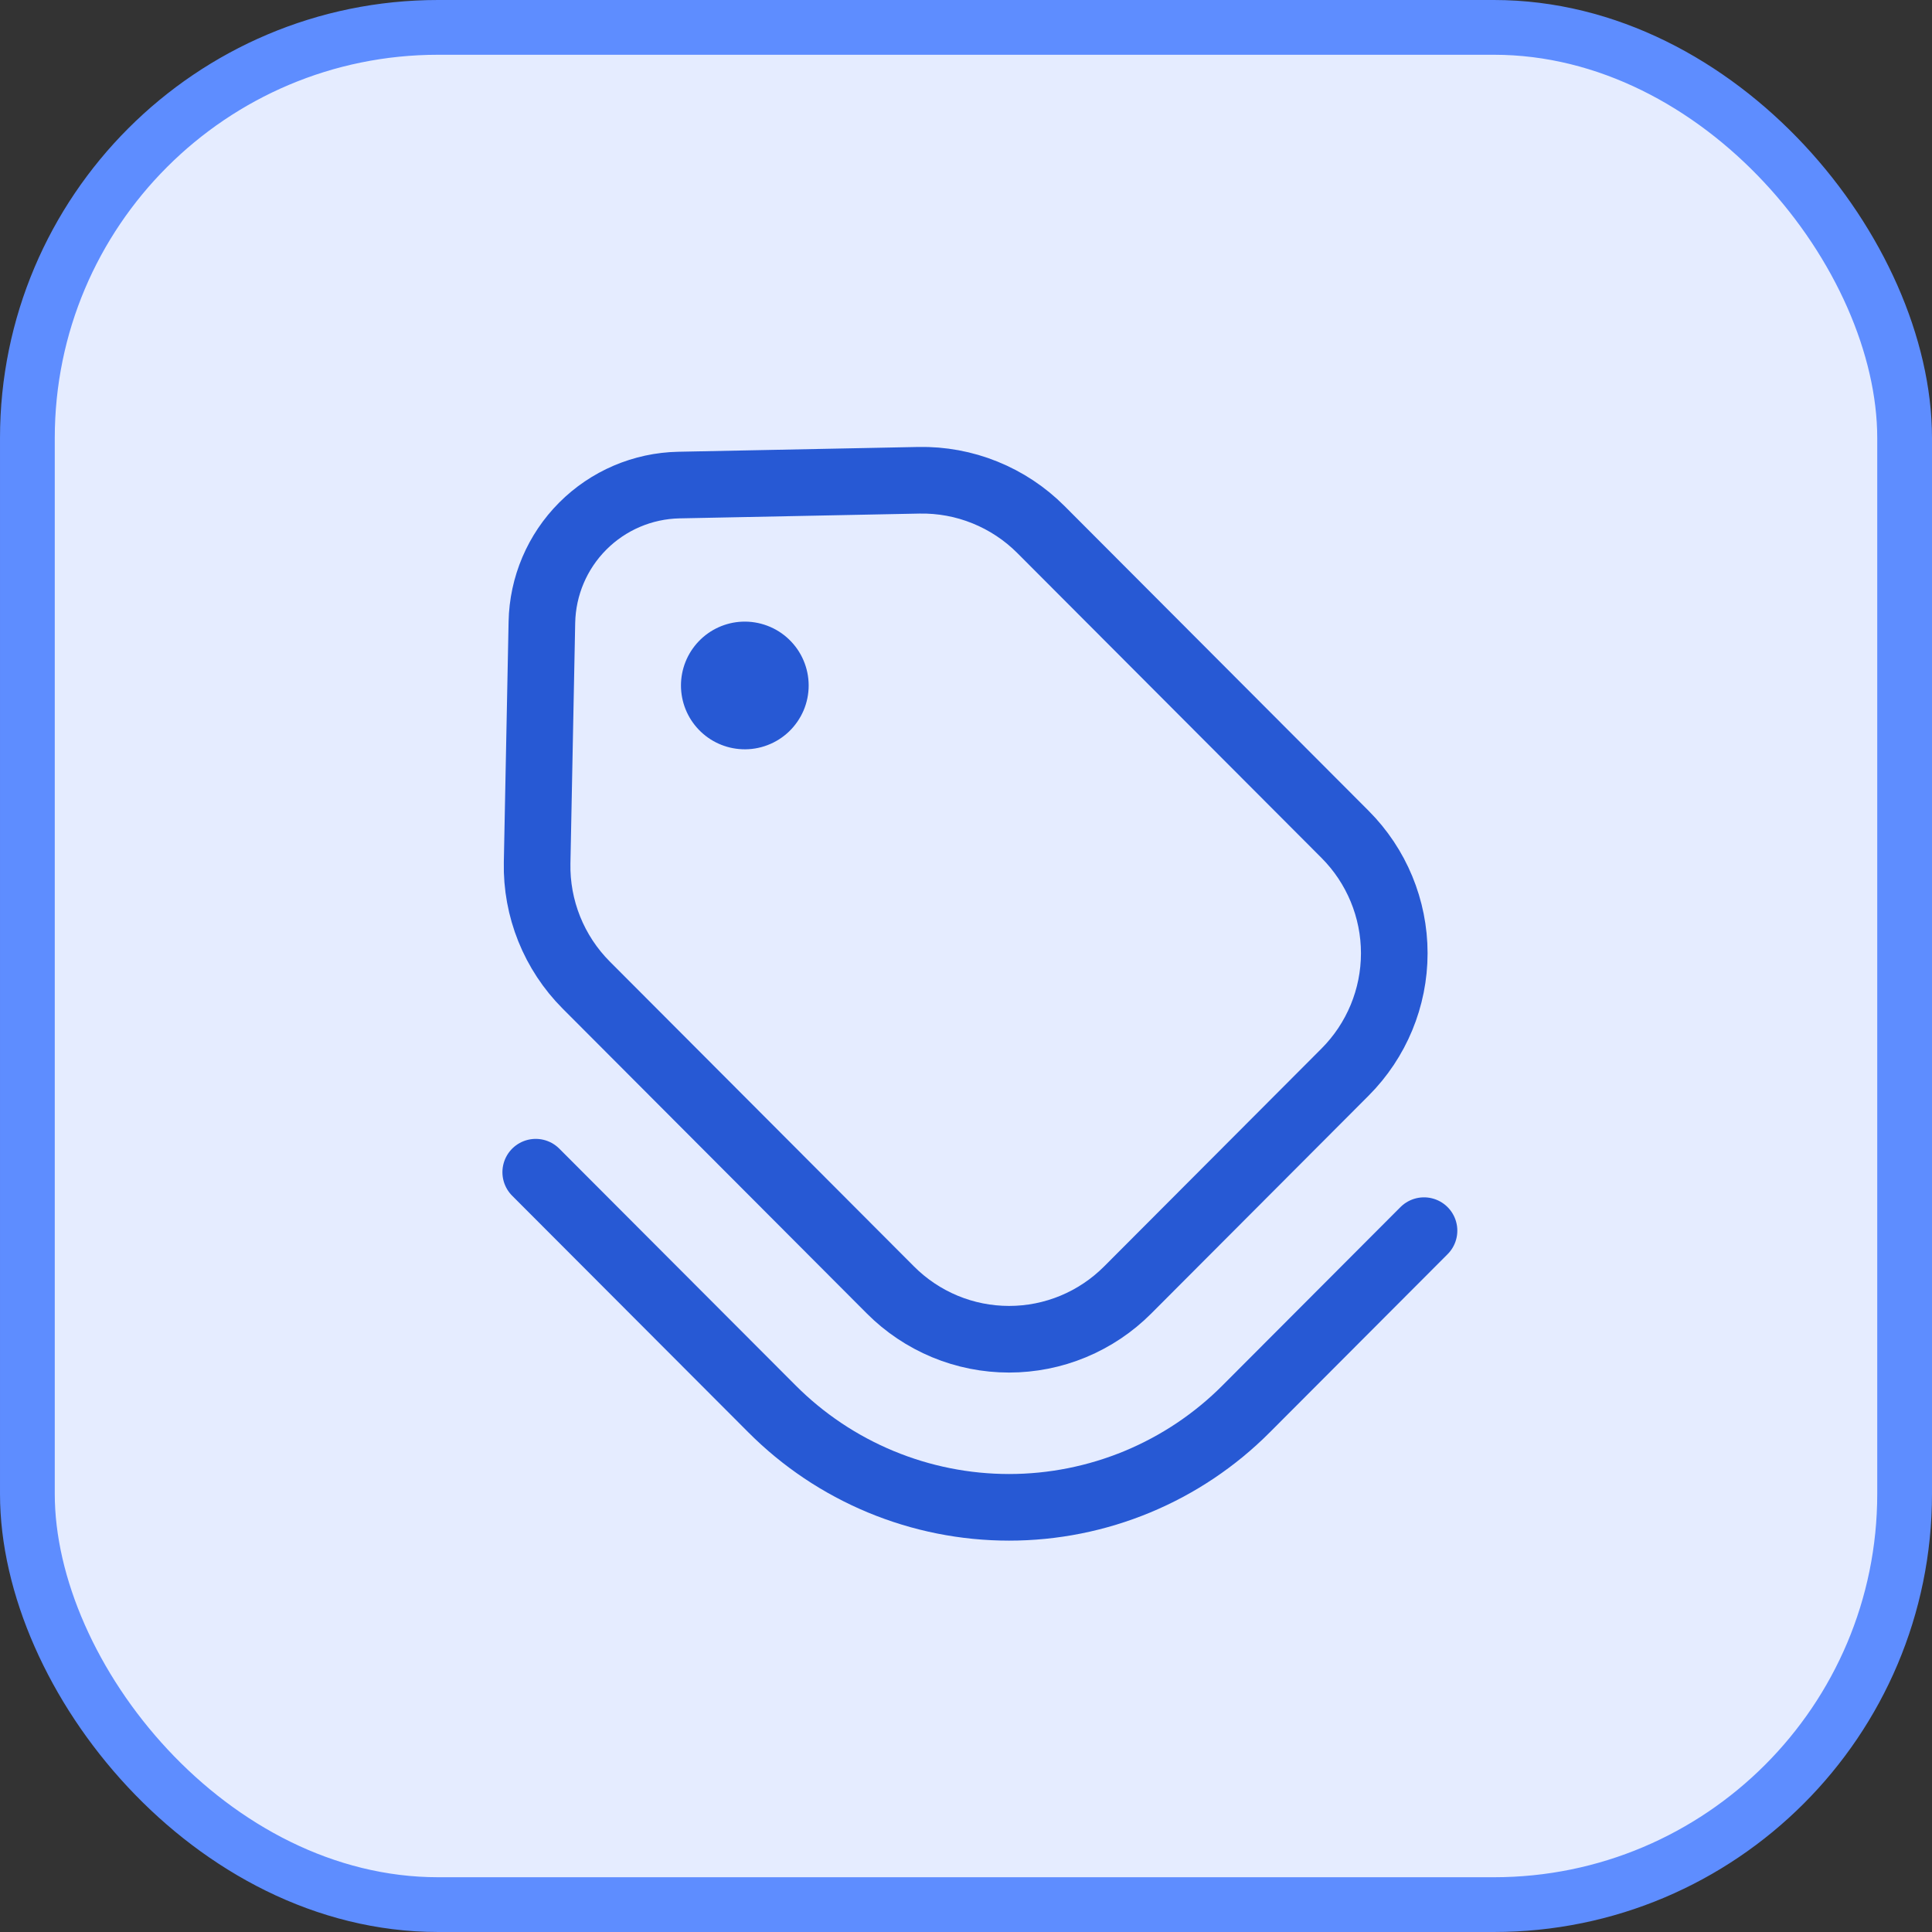
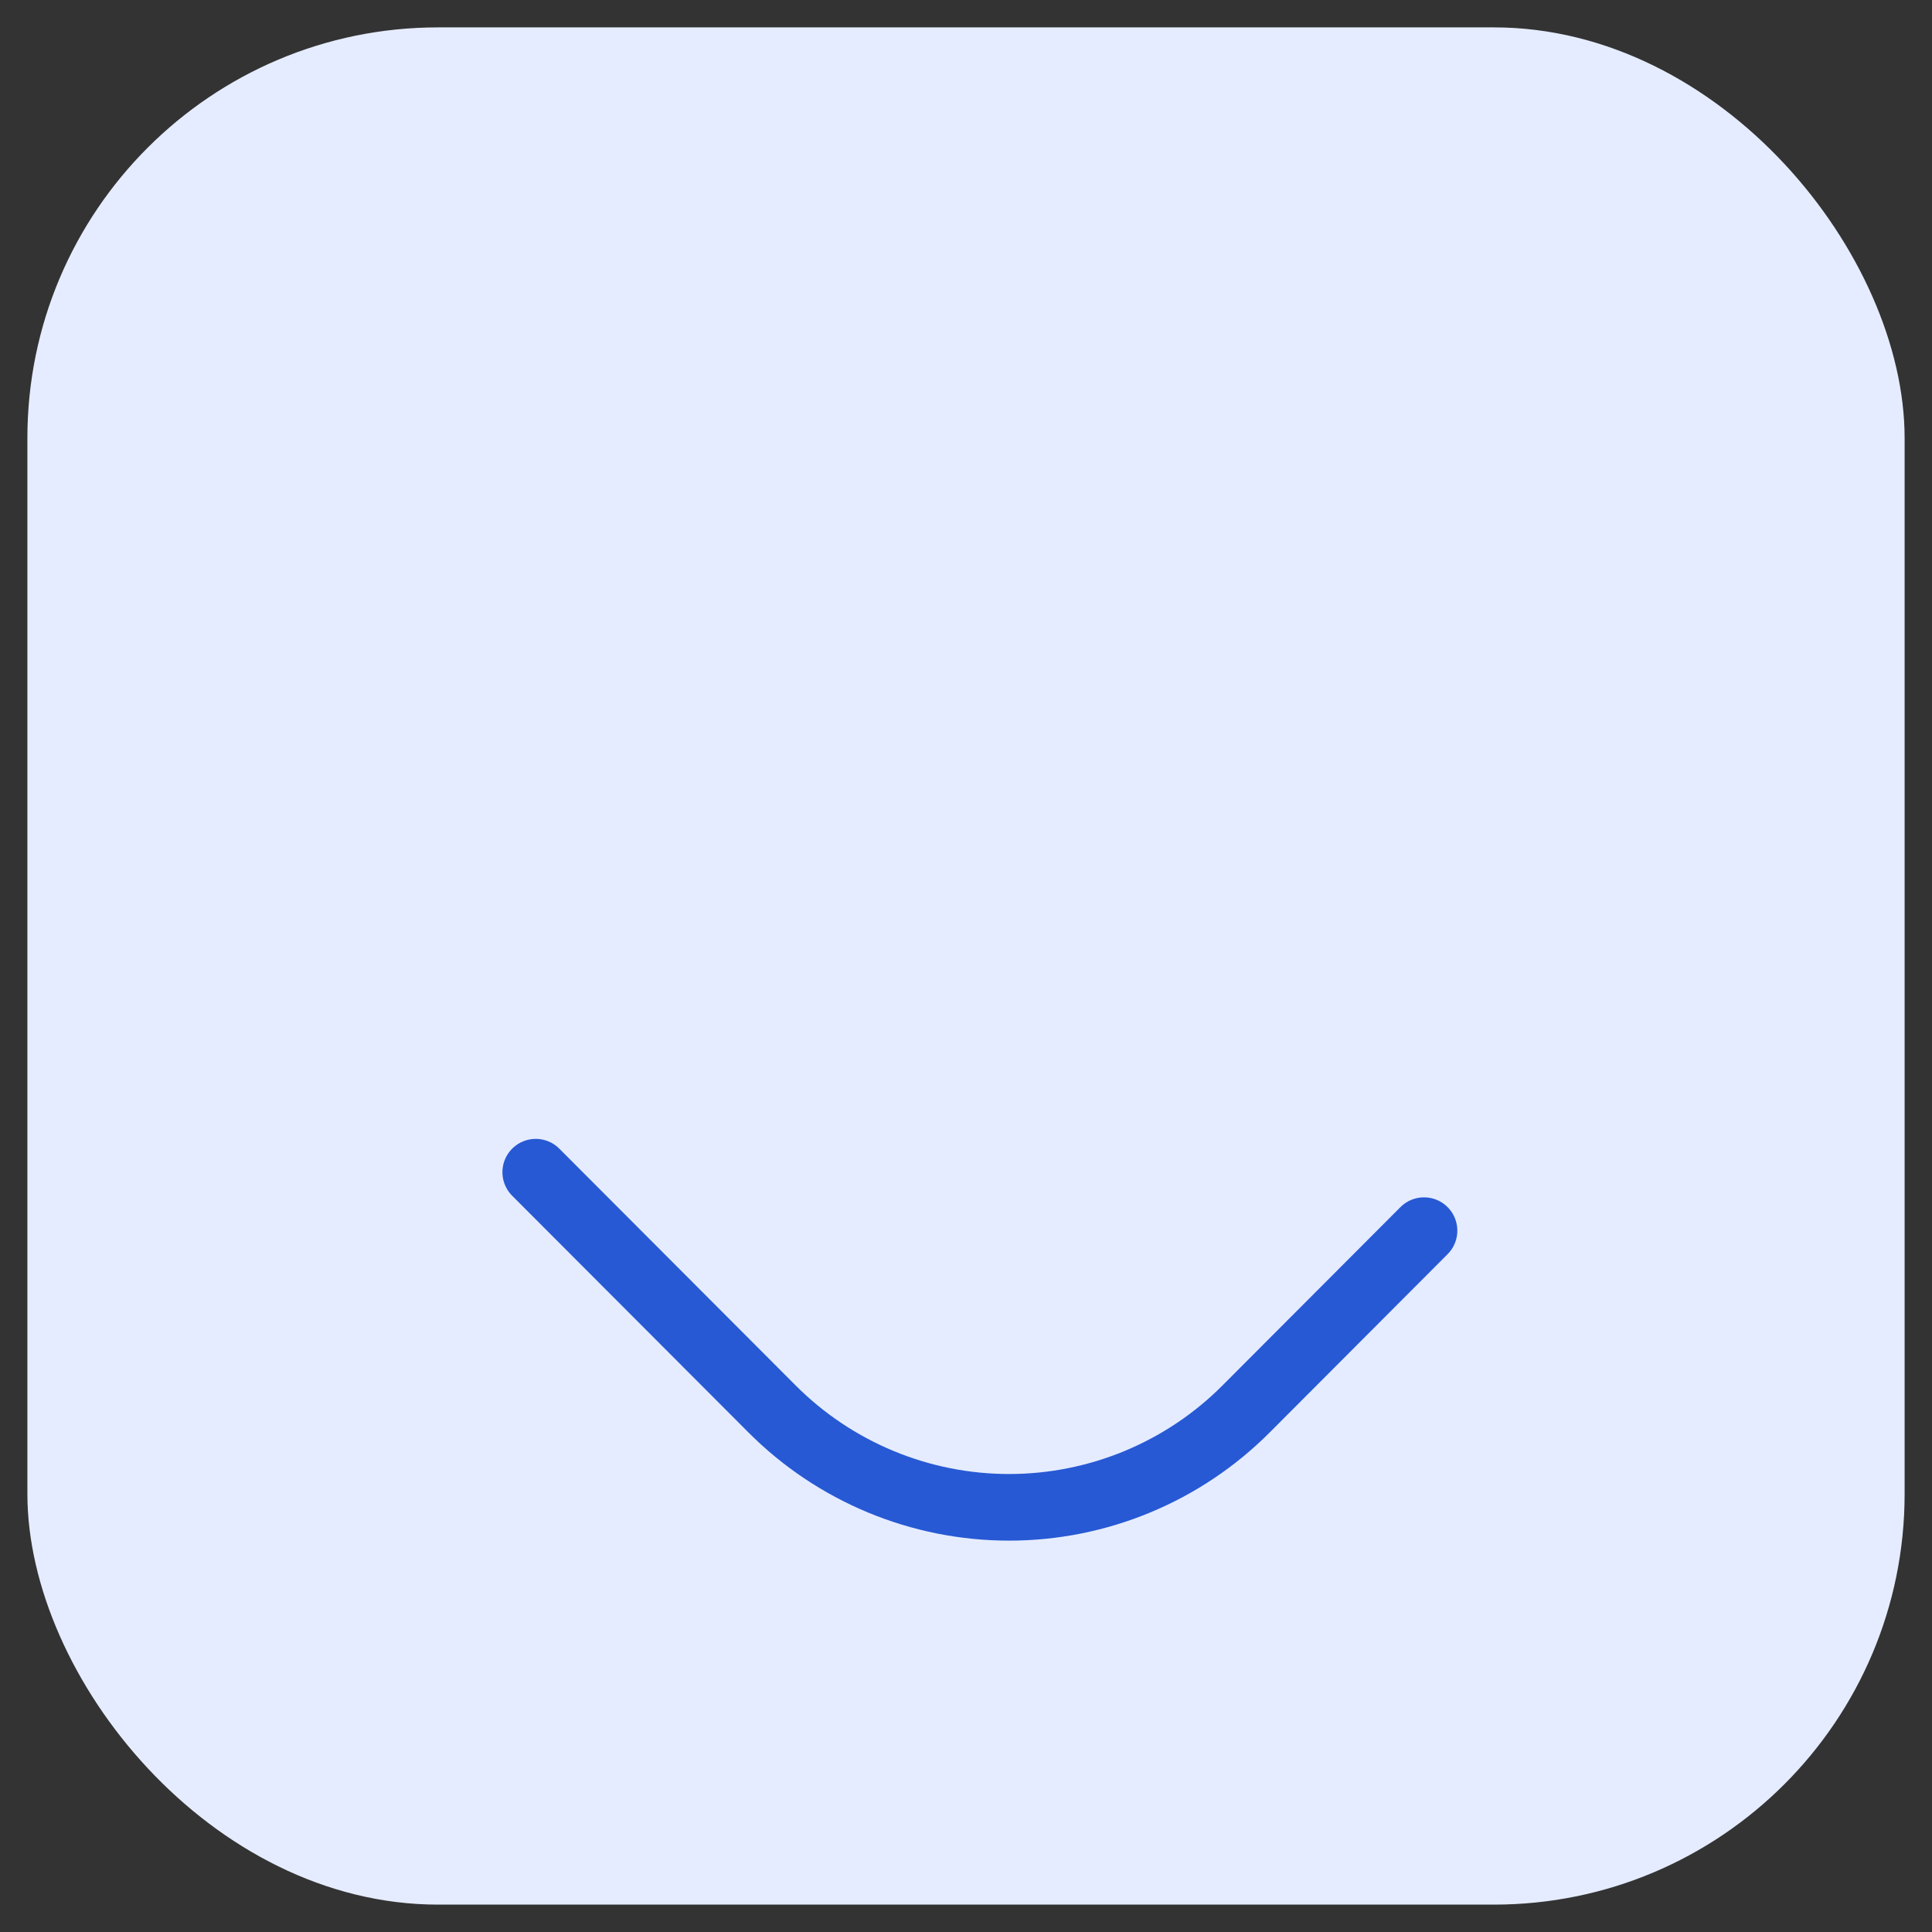
<svg xmlns="http://www.w3.org/2000/svg" width="58" height="58" viewBox="0 0 58 58" fill="none">
  <rect x="0" y="0" width="58" height="58" fill="#333333" stroke="none" />
  <rect x="0.822" y="0.822" width="56.356" height="56.356" rx="12.331" fill="#E5ECFF" />
-   <rect x="0.822" y="0.822" width="56.356" height="56.356" rx="12.331" stroke="#5E8DFF" stroke-width="1.644" />
-   <path d="M40.38 25.048L31.247 15.895C30.768 15.415 30.196 15.037 29.567 14.783C28.939 14.529 28.265 14.405 27.587 14.418L20.38 14.562C19.295 14.584 18.261 15.026 17.495 15.794C16.728 16.562 16.289 17.597 16.268 18.682L16.125 25.905C16.111 26.584 16.235 27.258 16.488 27.888C16.741 28.518 17.119 29.091 17.598 29.572L26.732 38.727C27.199 39.195 27.754 39.567 28.365 39.821C28.976 40.075 29.631 40.205 30.293 40.205C30.954 40.205 31.609 40.075 32.22 39.821C32.831 39.567 33.386 39.195 33.853 38.727L40.38 32.185C41.325 31.238 41.857 29.955 41.857 28.617C41.857 27.279 41.325 25.995 40.38 25.048Z" stroke="#2759D4" stroke-width="2" stroke-linecap="round" stroke-linejoin="round" />
  <path d="M16.083 35.19L23.173 42.293C24.107 43.231 25.217 43.974 26.439 44.482C27.66 44.989 28.97 45.251 30.293 45.251C31.616 45.251 32.926 44.989 34.148 44.482C35.37 43.974 36.48 43.231 37.413 42.293L42.75 36.945" stroke="#2759D4" stroke-width="2" stroke-linecap="round" stroke-linejoin="round" />
-   <path d="M22.278 18.663C22.537 18.652 22.794 18.694 23.036 18.785C23.278 18.876 23.499 19.015 23.685 19.194C23.872 19.373 24.021 19.587 24.122 19.825C24.224 20.062 24.276 20.318 24.277 20.577C24.277 20.835 24.225 21.091 24.124 21.329C24.022 21.566 23.874 21.781 23.688 21.96C23.502 22.139 23.281 22.279 23.039 22.37C22.798 22.462 22.54 22.504 22.282 22.493C21.788 22.473 21.32 22.263 20.978 21.906C20.635 21.55 20.444 21.075 20.443 20.58C20.443 20.085 20.634 19.61 20.976 19.253C21.317 18.896 21.784 18.684 22.278 18.663Z" fill="#2759D4" />
</svg>